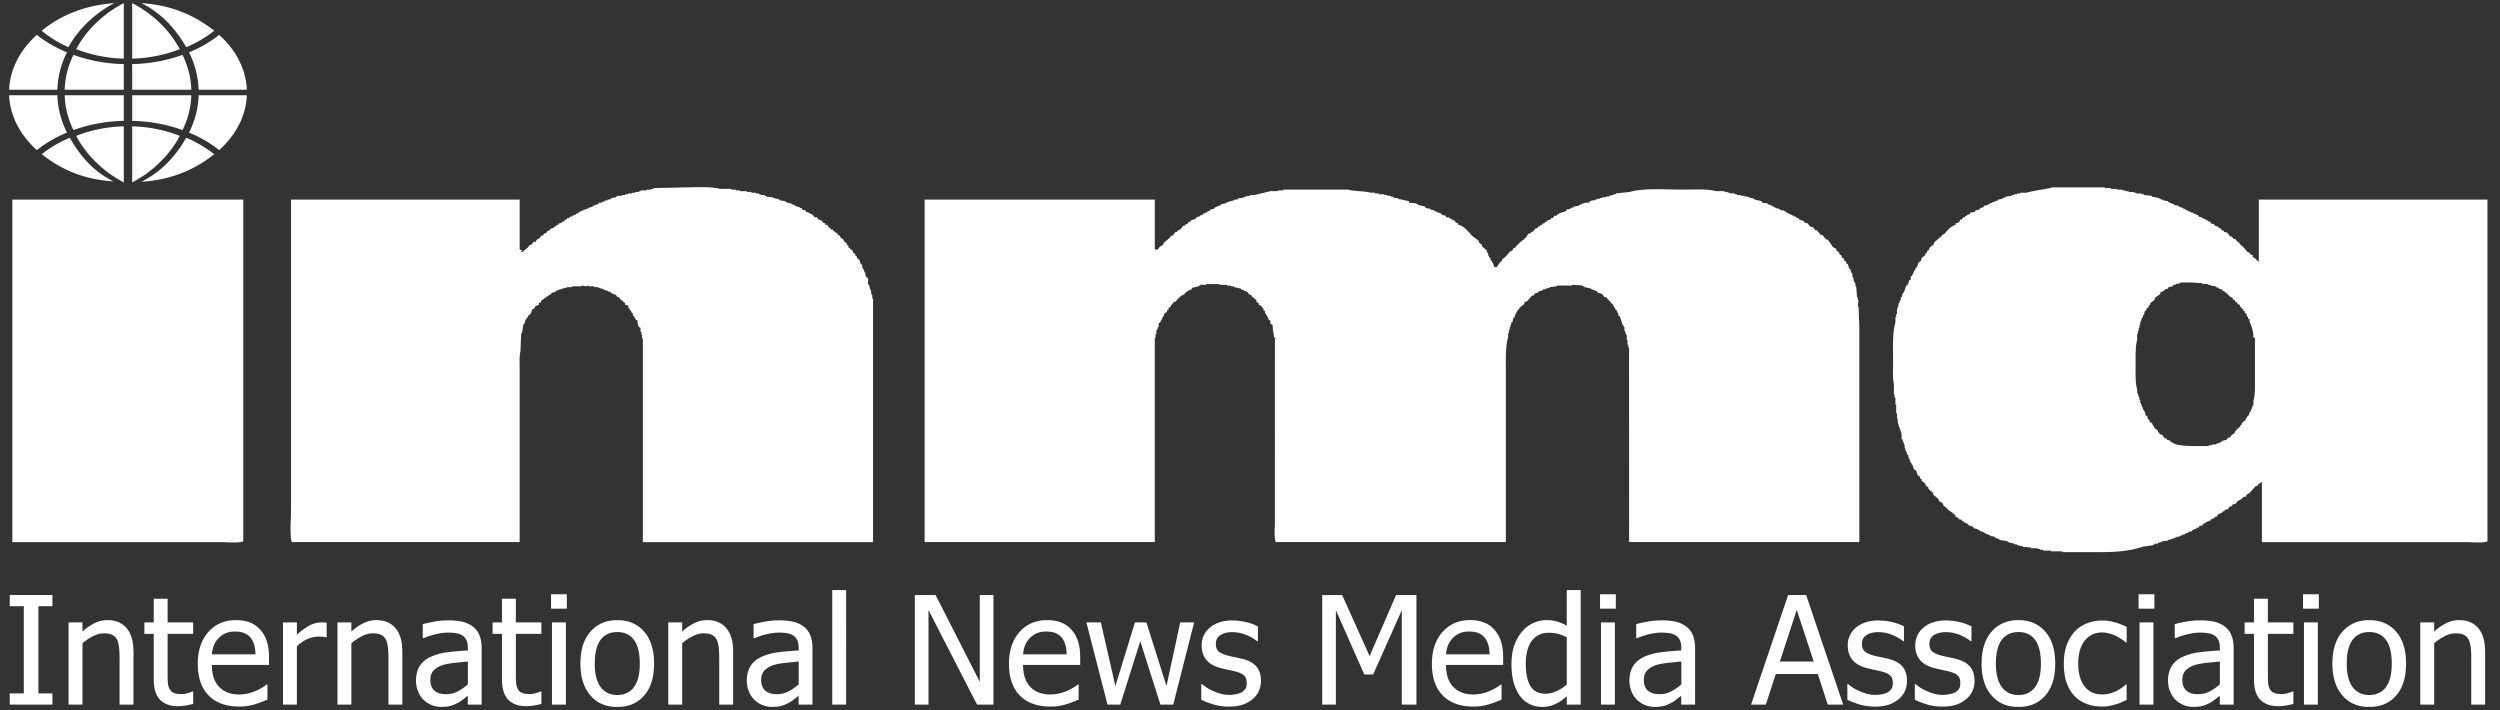
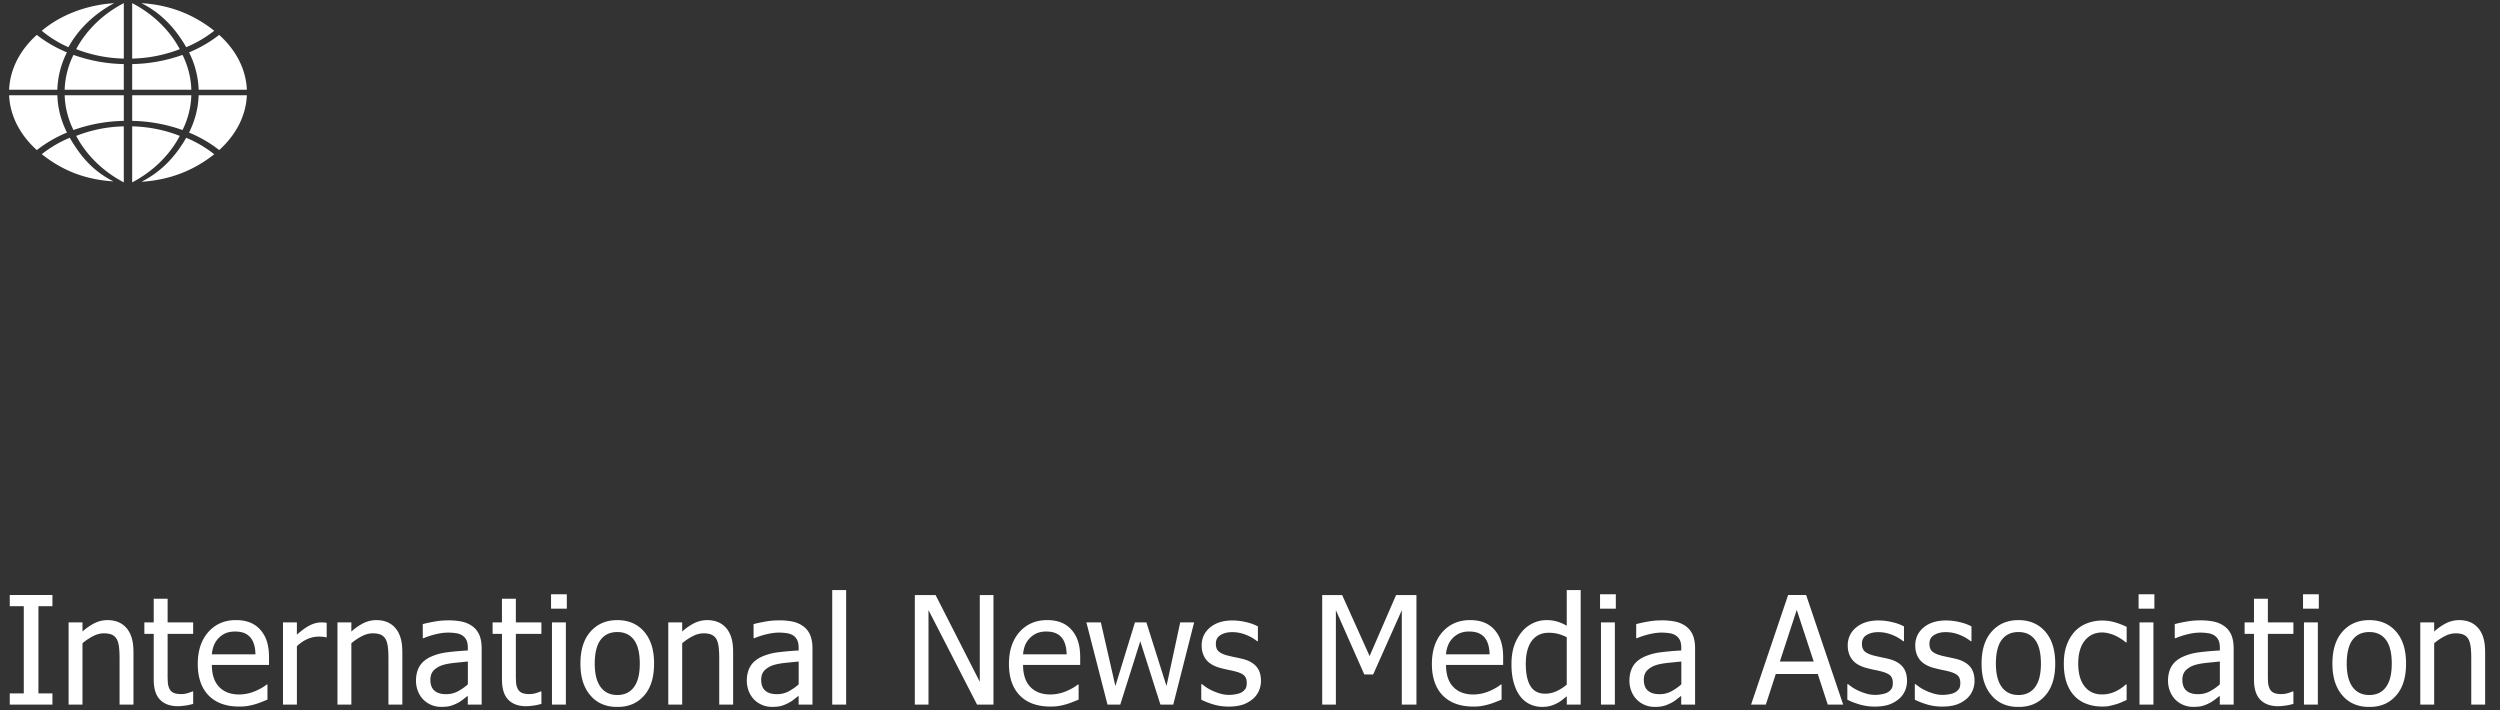
<svg xmlns="http://www.w3.org/2000/svg" width="169" height="48" fill="none">
  <rect width="100%" height="100%" fill="#333333" stroke="none" />
  <g fill="#fff" clip-path="url(#a)">
-     <path fill-rule="evenodd" d="M55.791 15.206h.156v.052c.059.058.022 0 .052.104.143.037.117.015.156.155h.156v.052c.117.083.152.163.313.208v.104c.151.034.171.058.208.207.2.057.156.115.26.26l.156.104v.103l.104.052v.104l.313.26v.103l.156.104v.104l.104.052v.104l.156.104.104.31.104.053v.207h.052v.104h.052l.052.208h.052v.207h.052v.104l.104.052c.072.15.009.324 0 .415l.105.052v.156h.051v.155h.053l.052.364h.052v.26h.052v16.457H43.457v-13.76h-.052v-.259h-.052v-.207H43.3v-.26l-.104-.052c-.083-.138-.098-.255-.104-.467h-.105l-.052-.155h-.052v-.104l-.104-.052v-.156l-.104-.052v-.104l-.104-.051v-.104h-.052c-.048-.072-.037-.091-.052-.208l-.208-.052V20.5l-.364-.312-.053-.104h-.104l-.104-.155-.312-.104-.052-.104h-.156v-.052h-.104v-.052h-.156v-.052h-.104v-.052h-.157v-.051h-.156v-.052h-.26v-.052h-.364s.004-.065-.104-.052v.052l-.417-.052v.052h-.624v.052h-.364v.052h-.209v.052h-.156v.051h-.156v.052h-.156l-.052.104h-.104v.052h-.156l-.104.156h-.104l-.052.104h-.104l-.053.103h-.104v.052a.44.44 0 0 1-.208.104v.156h-.156v.155c-.143.033-.12.067-.26.104-.035.151-.059.171-.208.208a.623.623 0 0 1-.157.363l-.103.052v.104l-.105.052v.103h-.052l-.104.312h-.052l-.104.622h-.052l-.052 1.246c-.08.288-.052.772-.052 1.142v11.733H19.725c-.154-.422-.052-1.62-.052-2.18V13.491H35.13v3.376l.156.052c.052.052-.052.052-.052.052-.052.084.076.045.104.052l.364-.312.105-.155h.104l.156-.208h.156c.07-.23.121-.136.26-.26l.104-.155h.104l.104-.156h.104l.105-.156.156-.052.052-.103.208-.052.052-.104h.104l.052-.104h.104l.052-.104.208-.052V15l.157-.052.051-.104h.105l.052-.104h.104l.104-.104h.104v-.052h.104v-.052h.104l.104-.103h.104l.052-.104h.104v-.052l.209-.052v-.052h.156v-.052h.156v-.052l.312-.103v-.052h.104v-.052l.26-.052.052-.104h.209v-.052l.208-.052v-.051h.156v-.052h.156v-.052h.104v-.052l.312-.052v-.052h.104v-.052h.313v-.052h.208v-.052h.208v-.052h.26v-.051h.208v-.052h.26v-.052h.105v-.052h.416v-.052h.312v-.052h.156v-.052l2.238-.052c.727 0 1.661-.06 2.238.104h.78v.052h.313v.052h.26v.052h.469v.052h.312v.052h.312v.051h.208v.052h.104v.052h.26v.052h.105v.052l.468.052v.052h.156v.052h.208v.052h.105v.052l.364.051v.052h.104v.052l.312.052v.052l.208.052v.052h.104v.052h.156v.051h.105v.052h.104l.052.104.208.052.052.104h.104v.052h.104l.104.104h.104l.156.207h.157l.104.156h.104v.052h.104l.104.155.156.052v.104zm95.603 1.194v.104c.21.116.371.335.52.518l.208.104v.104h.156v.156c.206.052.254.216.417.311v-4.206h15.457v23.105c-.356.13-1.009.052-1.458.052h-13.791v-4.05h-.052c-.059.07-.143.095-.208.156l-.052.103h-.104l-.417.467c-.143.104-.206.059-.26.26h-.156c-.111.175-.252.197-.416.311l-.104.156-.209.052-.052.104-.156.052-.104.155-.208.052-.052.104h-.104l-.052.104h-.104v.052h-.104l-.157.207h-.104l-.052.104h-.104v.052h-.104l-.052.104-.312.104v.051l-.156.052-.052.104-.208.052-.053.104h-.104l-.104.104h-.104v.051h-.104l-.052.104h-.156v.052h-.104v.052l-.208.052v.052h-.156v.052l-.209.052v.051h-.208v.052h-.104v.052h-.156v.052h-.156v.052h-.156v.052l-.417.052v.052h-.156v.052h-.104v.052h-.208v.051h-.104v.052l-.729.104c-.776.273-1.711.364-2.758.364h-2.654v-.052h-.781v-.052h-.52v-.052h-.208v-.052h-.156v-.052h-.469v-.052l-.572-.052v-.052h-.208v-.052h-.157v-.052h-.156v-.051h-.156v-.052h-.208v-.052h-.104v-.052l-.573-.104v-.052l-.208-.052v-.052h-.104v-.052l-.312-.051v-.052l-.312-.104v-.052h-.104v-.052h-.105v-.052h-.156l-.052-.103h-.104v-.052l-.26-.052-.052-.104-.312-.104a5.025 5.025 0 0 1-.052-.104h-.104v-.052h-.105l-.052-.103h-.104l-.052-.104-.208-.052v-.052c-.078-.06-.091-.071-.208-.104v-.104l-.208-.155v-.052h-.104a5.018 5.018 0 0 1-.052-.104h-.104l-.052-.104-.313-.26v-.103a10.085 10.085 0 0 0-.104-.052v-.052l-.156-.052-.052-.155-.364-.312v-.104a86.328 86.328 0 0 0-.313-.259v-.104a37.55 37.55 0 0 0-.208-.155v-.104l-.26-.208v-.104l-.104-.052v-.103l-.156-.104-.104-.312-.156-.103-.104-.312h-.053V31.3h-.052l-.104-.31h-.052v-.208a10.085 10.085 0 0 0-.104-.052v-.156h-.052v-.104h-.052v-.155h-.052v-.26h-.052v-.156h-.052l-.052-.207h-.052v-.364c-.072-.235-.187-.547-.26-.778v-.26h-.052v-.363h-.052v-.57h-.052v-.468h-.052v-.207h-.052v-.727c-.096-.346-.053-.917-.053-1.35 0-.966-.065-2.047.157-2.804v-.363h.052v-.208h.052v-.363h.052v-.155h.052v-.208h.052l.052-.208h.052v-.207h.052l.104-.312h.052l.156-.467.104-.052.104-.311.104-.052v-.207l.105-.052v-.104h.052v-.104h.052v-.104l.104-.104v-.103l.104-.052.104-.312.156-.103.052-.208.26-.208v-.103l.104-.052v-.104l.156-.104v-.104l.313-.26v-.103l.364-.311v-.052h.104c.052-.18.15-.154.26-.26.219-.212.384-.486.729-.57v-.104c.095-.022.208-.044.26-.104a9.47 9.47 0 0 0 .052-.156h.104l.104-.155h.104l.053-.104h.104v-.052c.071-.048.091-.037.208-.052v-.104l.312-.052.052-.103.26-.052.052-.104.208-.052.053-.104.26-.052v-.052h.104v-.052l.208-.051v-.052h.156v-.052l.208-.052v-.052l.313-.052v-.052l.208-.052v-.052l.416-.052v-.051h.156v-.052h.208v-.052h.209v-.052h.416c.529-.16 1.232-.212 1.769-.363h3.539v.052h.417v.051h.416v.052h.364v.052h.208v.052h.209v.052h.364v.052h.156v.052h.364v.052h.156v.052l.521.051v.052l.52.104v.052h.104v.052h.157v.052l.312.052v.052h.104v.052l.312.103v.052l.312.052v.052l.313.104v.052h.104v.052h.104v.052h.104v.051l.208.052v.052h.156v.052l.208.052v.052h.104l.052.104.209.051v.052h.104v.052h.104l.104.104h.104v.052l.156.052.052.104.208.052.052.103.209.052.052.104h.104l.104.156h.104l.052.104.208.051.208.26h.104l.104.156h.105c.134.097.086.196.312.26V16.4zM95.24 13.595v.104l.52.052v.052h.104v.052l.468.104.053.103.312.052v.052l.26.052v.052l.208.052v.052h.156v.052h.104l.052.103.26.052v.104h.209v.052l.156.052v.052h.104v.052h.104l.104.155.156.052v.104h.156v.052c.308.082.575.47.781.675l.468.363v.104l.209.155v.104l.312.26v.103h.052v.104h.052v.156h.052v.104l.104.052v.155l.104.052v.104h.052l.104.311h.156l.261-.363.104-.052v-.104l.208-.155.364-.416h.104l.104-.207h.104l.052-.104c.133-.125.397-.42.573-.467v-.104h.104c.05-.104.119-.246.208-.311h.104l.052-.104h.104l.157-.207.156-.052.052-.104h.104l.052-.104h.104l.052-.104h.104l.052-.104h.104l.052-.103.208-.052.052-.104h.105l.104-.156h.156l.052-.104h.104v-.051l.468-.156.052-.104.261-.052v-.052l.208-.052v-.051l.364-.052v-.052l.208-.052v-.052h.156v-.052h.313l.052-.104h.104v-.052h.26v-.052h.104v-.051h.208v-.052h.156v-.052h.26v-.052h.209v-.052h.156v-.052h.156v-.052h.156v-.052l.937-.104c.945-.27 2.415-.155 3.591-.155.728 0 1.659-.059 2.238.104h.572v.052h.208v.051h.156v.052h.313v.052h.156v.052h.26v.052h.26v.052h.208v.052h.156v.052h.209v.052h.104v.051l.468.104.052.104.364.052v.052l.313.104v.052h.104v.051h.104v.052l.26.052v.052h.104v.052h.208v.052h.104l.053.104h.104v.052h.104v.051h.104v.052h.104v.052h.104v.052h.104l.104.104h.104l.052.104.312.104.053.103.208.052.156.208.208.052.156.207h.104l.26.312h.105l.26.311h.104l.364.519.208.104v.104l.208.155v.104l.157.104v.104l.156.103v.104l.156.104v.104l.104.052.104.311h.052l.104.312h.052v.259h.052l.052.311h.052v.104h.052v.208h.052l.052.726h.053v.208h.052l-.052.415h.052l.052 1.401v14.538h-15.561V23.507h-.052V23.3h-.052v-.312h-.052v-.363h-.052v-.104h-.052v-.155h-.052v-.26h-.053v-.104h-.052a146.58 146.58 0 0 0-.208-.622 10.085 10.085 0 0 0-.104-.052v-.156h-.052v-.104h-.052v-.104l-.104-.051v-.104l-.104-.052v-.104l-.521-.57h-.104l-.156-.208-.312-.104-.052-.104h-.104v-.052h-.156v-.052h-.104v-.052l-.469-.103v-.052h-.104v-.052l-.728-.052v.052h-1.041v.052l-.469.052v.051h-.156v.052h-.156v.052h-.156v.052l-.312.104v.052l-.208.052-.105.155h-.104l-.312.364-.208.104v.103l-.208.156c-.187.186-.408.484-.469.778h-.104l.052.104h-.052v.156l-.104.052v.155h-.052v.156h-.052v.208h-.052v.207h-.052v.26c-.193.625-.156 1.51-.156 2.337v11.526h-15.56c-.12-.329-.053-.93-.053-1.35V22.887h.052v-.052h-.104c-.026-.303-.1-.506-.104-.882-.176-.046-.158-.098-.156-.312h-.104c-.04-.214-.172-.36-.26-.519v-.104l-.105-.051v-.156h-.052c-.082-.108-.102-.169-.26-.208V20.5l-.156-.104v-.104l-.312-.26-.052-.103h-.104l-.156-.208-.209-.052v-.052l-.208-.052v-.052l-.468-.103v-.052h-.208v-.052h-.26v-.052h-.521v-.052h-.885v.052h-.416v.052h-.104v.052l-.469.104v.103c-.186.041-.347.15-.468.26l-.052.104h-.104v.052h-.104l-.104.155h-.052l-.209.26h-.104l-.156.207h-.052v.104l-.156.104v.104l-.104.052v.103l-.208.156v.104l-.104.104v.104h-.052v.103h-.052l-.052.156-.104.052v.26h-.052l-.052.207h-.053v.26h-.052v.259h-.052v13.81h-15.56V13.492h15.56v3.376h.209a.61.61 0 0 1 .364-.312v-.103l.468-.416.052-.103h.104l.209-.26h.104l.052-.104.156-.052.208-.259h.104l.052-.104h.104l.104-.155h.104l.052-.104.313-.104.052-.104h.104v-.052h.104l.104-.104h.104l.052-.103h.104v-.052h.104l.104-.104h.104l.052-.104.26-.052.053-.104h.104v-.051h.104v-.052h.156l.052-.104.312-.052v-.052h.104v-.052h.157v-.052h.208v-.051h.104v-.052h.208v-.052h.104v-.052h.26v-.052h.156v-.052h.157v-.052h.208v-.052h.312c.308-.093.73-.168 1.04-.26h.521v-.051h.365v-.052h4.371c.44.125 1.078.08 1.51.207h.312v.052h.26v.052h.364v.052h.208v.052h.209v.052h.156v.052h.104v.052h.26v.052l.729.155v-.002zM.834 13.491h15.613v23.105c-.369.134-1.046.052-1.51.052H.834V13.491zm145.199 6.282v.104l-.364.26v.103l-.312.26v.103l-.104.052v.104l-.156.104v.104l-.105.052-.052.259h-.052l-.052.208h-.052l-.052.26h-.052v.207h-.052v.207h-.052v.208h-.052v.207h-.052v.416c-.128.456-.104 1.076-.104 1.66 0 .584-.028 1.233.104 1.661v.26h.052v.155h.052v.156h.052v.155h.052v.208h.052v.104h.052v.156h.052l.052.207h.052v.104h.052l.053.26.104.051.052.208.104.052v.104l.208.155v.104l.104.052v.104l.26.207v.104h.052l.104.156h.104l.209.26h.104l.052.103.208.052.052.104h.104v.052c.471.214 1.082.207 1.769.207h.677V30.1h.208v-.052h.312v-.051l.313-.104v-.052h.104v-.052l.26-.052.104-.156h.104c.135-.095.087-.196.312-.26.048-.179.2-.295.313-.414l.104-.052v-.104l.104-.052v-.104l.26-.207v-.104l.104-.052v-.104l.104-.052.052-.207h.052l.052-.208h.052v-.155h.052v-.104h.053v-.312c.108-.358.104-.806.104-1.297v-2.96h-.104c.006-.448-.124-.79-.261-1.09v-.156l-.104-.052v-.104h-.052l-.052-.207-.104-.052v-.104l-.104-.052v-.103h-.052c-.087-.106-.163-.158-.208-.312-.176-.052-.1-.063-.208-.155v-.052h-.104v-.104c-.144-.037-.118-.015-.157-.156-.188-.052-.282-.201-.416-.311v-.052h-.104l-.052-.104h-.104l-.052-.104-.208-.052v-.052l-.209-.051v-.052l-.364-.052v-.052h-.156V19.2h-.364v-.052l-.729-.052h-.781v.052l-.312.052v.052h-.156l-.052.104-.26.052-.052.103-.208.052-.052.104h-.105v.052l-.156.052v.002z" clip-rule="evenodd" />
    <path d="M16.687 6.065h-3.259a6.026 6.026 0 0 0-.648-2.524 8.627 8.627 0 0 0 2.036-1.183c1.158 1.043 1.815 2.344 1.871 3.707zM8.37 12.328c-1.395-.728-2.523-1.83-3.219-3.142a9.353 9.353 0 0 1 3.218-.644v3.786zm.565-7.996a10.654 10.654 0 0 0 3.403-.621c.37.75.57 1.54.596 2.353H8.935V4.332zm0-4.119c1.395.722 2.522 1.81 3.218 3.11a9.45 9.45 0 0 1-3.218.637V.213zm-.565 0V3.96a9.44 9.44 0 0 1-3.219-.638C5.847 2.022 6.975.933 8.37.212zM4.967 3.71a10.64 10.64 0 0 0 3.402.622v1.732H4.371a5.715 5.715 0 0 1 .596-2.353zM8.37 6.438v1.733a10.63 10.63 0 0 0-3.403.62 5.715 5.715 0 0 1-.596-2.353h3.998zm.565 5.89V8.542a9.366 9.366 0 0 1 3.22.644c-.698 1.313-1.825 2.414-3.22 3.142zm3.403-3.537a10.654 10.654 0 0 0-3.403-.62V6.438h3.999a5.681 5.681 0 0 1-.596 2.353z" />
    <path d="M9.562.213c1.951.121 3.563.787 4.92 1.866a8.112 8.112 0 0 1-1.893 1.111C11.876 1.962 10.963.922 9.562.213zm-1.843 0C6.383.923 5.303 1.96 4.624 3.19a7.635 7.635 0 0 1-1.802-1.11C4.115.998 5.86.334 7.72.213zM.617 6.065C.673 4.702 1.33 3.4 2.488 2.358c.597.472 1.28.867 2.036 1.183a6.017 6.017 0 0 0-.648 2.524H.616zm0 .373h3.261c.026.874.245 1.72.649 2.524a8.626 8.626 0 0 0-2.037 1.183C1.33 9.1.673 7.799.617 6.438zm2.205 3.985a8.113 8.113 0 0 1 1.893-1.111c.714 1.228 1.546 2.242 2.95 2.949-1.95-.121-3.483-.761-4.84-1.838h-.003zm6.74 1.865c1.4-.71 2.314-1.745 3.027-2.974a8.07 8.07 0 0 1 1.893 1.112c-1.357 1.079-2.97 1.74-4.92 1.862zm7.125-5.85c-.056 1.363-.713 2.664-1.869 3.707a8.598 8.598 0 0 0-2.038-1.183c.403-.804.62-1.65.648-2.524h3.26zM3.544 46.874h-.947v-5.897h.947v-.756H.66v.757h.948v5.896H.66v.757h2.884v-.757zm5.476-2.848c0-.683-.155-1.204-.465-1.566-.31-.36-.74-.54-1.288-.54-.303 0-.59.067-.863.199a3.669 3.669 0 0 0-.828.573v-.616h-.939v5.557h.939v-4.15c.236-.199.48-.36.726-.484.248-.126.488-.186.722-.186.235 0 .423.035.56.102a.71.71 0 0 1 .319.311c.069.132.117.31.143.53.026.22.037.458.037.713v3.164h.939v-3.607h-.003zm3.504 3.673c.182-.028.36-.067.535-.117v-.841h-.054a2.69 2.69 0 0 1-.31.112c-.143.046-.29.067-.445.067-.216 0-.388-.028-.514-.086a.56.56 0 0 1-.275-.262 1.101 1.101 0 0 1-.115-.428 9.996 9.996 0 0 1-.015-.65V42.85h1.726v-.776h-1.726v-1.598h-.939v1.598h-.633v.776h.633v3.079c0 .627.143 1.086.43 1.375.286.29.685.435 1.196.435.154 0 .321-.015.501-.043l.005.002zm4.211.025a4.446 4.446 0 0 0 .935-.266c.162-.065.299-.12.41-.163v-1.02h-.055c-.076.063-.173.13-.288.201a3.76 3.76 0 0 1-.43.22 2.93 2.93 0 0 1-.535.18c-.198.045-.4.07-.607.07-.575 0-1.026-.172-1.354-.513-.325-.342-.488-.837-.488-1.484h3.863v-.508c0-.443-.055-.82-.16-1.126a2.14 2.14 0 0 0-.46-.779 1.823 1.823 0 0 0-.699-.467c-.267-.1-.572-.15-.917-.15-.768 0-1.39.27-1.867.805-.475.537-.714 1.257-.714 2.163 0 .906.245 1.628.736 2.127.49.5 1.18.749 2.068.749.226 0 .414-.013.562-.04zm-2.412-3.49a2.11 2.11 0 0 1 .14-.619c.073-.177.18-.34.318-.484.143-.143.301-.251.477-.327.176-.075.386-.112.636-.112.249 0 .464.037.635.11.171.074.312.18.42.318.1.125.176.281.23.463.055.181.083.4.09.65h-2.95.004zm7.764-2.13a1.896 1.896 0 0 0-.38-.028c-.239 0-.486.063-.742.186-.253.126-.553.337-.895.64v-.826h-.94v5.557h.94v-3.946a2.39 2.39 0 0 1 .709-.486c.25-.11.5-.165.752-.165.11 0 .204.002.282.009a.972.972 0 0 1 .221.037h.05v-.976l.003-.002zm5.108 1.922c0-.683-.154-1.204-.464-1.566-.31-.36-.74-.54-1.288-.54-.303 0-.59.067-.863.199a3.67 3.67 0 0 0-.828.573v-.616h-.939v5.557h.939v-4.15a3.7 3.7 0 0 1 .726-.484c.248-.126.488-.186.723-.186.234 0 .422.035.559.102.136.067.243.17.319.311.07.132.117.31.143.53.026.22.037.458.037.713v3.164h.939v-3.607h-.003zm3.758 2.708a1.678 1.678 0 0 1-.802.192c-.347 0-.61-.082-.79-.244-.18-.163-.268-.403-.268-.723 0-.28.082-.501.245-.66.162-.157.368-.274.618-.35.21-.062.486-.112.826-.146.34-.035.622-.063.846-.083v1.542c-.21.186-.434.342-.675.47v.002zm.675.897h.932V43.83c0-.349-.05-.645-.15-.887a1.4 1.4 0 0 0-.453-.593 1.892 1.892 0 0 0-.709-.324 4.392 4.392 0 0 0-.967-.089c-.316 0-.635.03-.958.09-.323.06-.57.114-.744.163v.952h.054c.293-.123.586-.216.878-.281a3.59 3.59 0 0 1 .764-.097c.182 0 .36.012.533.036.174.024.319.076.438.152.12.073.213.177.28.311.067.134.1.311.1.53v.18c-.493.025-.952.066-1.377.12a3.83 3.83 0 0 0-1.108.297c-.354.16-.61.374-.775.644-.162.27-.245.599-.245.984 0 .248.046.484.135.71.089.224.21.412.36.563a1.691 1.691 0 0 0 1.197.494c.28 0 .496-.024.65-.07.154-.045.315-.112.482-.199.119-.06.242-.14.37-.242.128-.102.23-.18.308-.236v.593h.005zm4.436.068a4.41 4.41 0 0 0 .536-.117v-.841h-.054a2.68 2.68 0 0 1-.31.112c-.143.046-.29.067-.445.067-.217 0-.388-.028-.514-.086a.559.559 0 0 1-.275-.262 1.101 1.101 0 0 1-.115-.428 9.924 9.924 0 0 1-.015-.65V42.85h1.726v-.776h-1.726v-1.598h-.94v1.598H33.3v.776h.633v3.079c0 .627.143 1.086.43 1.375.285.29.684.435 1.196.435.154 0 .321-.015.501-.043l.004.002zm2.188-5.624h-.939v5.557h.94v-5.557zm.065-1.901h-1.066v.97h1.066v-.97zm5.22 2.516c-.453-.513-1.054-.77-1.806-.77-.753 0-1.351.257-1.809.772-.457.514-.685 1.235-.685 2.164 0 .93.221 1.616.666 2.143.444.526 1.053.79 1.828.79.774 0 1.353-.256 1.806-.764.453-.508.679-1.232.679-2.166 0-.935-.226-1.655-.68-2.167v-.002zm-.685 3.762c-.265.353-.638.53-1.121.53-.484 0-.866-.18-1.13-.54-.265-.36-.397-.89-.397-1.586 0-.696.132-1.254.397-1.604.264-.35.642-.526 1.13-.526.487 0 .86.176 1.123.526.262.35.395.884.395 1.604 0 .72-.133 1.242-.397 1.594v.002zm6.707-2.426c0-.683-.154-1.204-.464-1.566-.31-.36-.74-.54-1.288-.54-.304 0-.59.067-.863.199a3.666 3.666 0 0 0-.829.573v-.616h-.939v5.557h.94v-4.15c.236-.199.478-.36.726-.484.247-.126.488-.186.72-.186.232 0 .422.035.559.102a.71.71 0 0 1 .319.311c.07.132.117.31.143.53.026.22.037.458.037.713v3.164h.939v-3.607zm3.758 2.708a1.678 1.678 0 0 1-.803.192c-.347 0-.609-.082-.789-.244-.18-.163-.269-.403-.269-.723 0-.28.082-.501.245-.66.163-.157.369-.274.618-.35.21-.062.486-.112.826-.146.34-.035.623-.063.846-.083v1.542c-.21.186-.434.342-.674.47v.002zm.674.897h.932V43.83c0-.349-.05-.645-.15-.887a1.4 1.4 0 0 0-.452-.593 1.892 1.892 0 0 0-.71-.324 4.393 4.393 0 0 0-.967-.089c-.316 0-.635.03-.958.09-.323.06-.57.114-.744.163v.952h.054c.293-.123.586-.216.879-.281.292-.065.546-.097.763-.097.182 0 .36.012.533.036.174.024.32.076.438.152.12.073.213.177.28.311.067.134.1.311.1.53v.18c-.492.025-.952.066-1.377.12a3.829 3.829 0 0 0-1.108.297c-.354.16-.61.374-.774.644-.163.27-.245.599-.245.984 0 .248.045.484.134.71.089.224.21.412.36.563a1.691 1.691 0 0 0 1.197.494c.28 0 .497-.024.65-.07.154-.045.315-.112.482-.199a2.2 2.2 0 0 0 .37-.242c.129-.102.23-.18.309-.236v.593h.004zm3.207-7.741h-.939v7.742h.94V39.89zm9.96.334h-.924v5.866l-2.988-5.866h-1.403v7.408h.924v-6.39l3.283 6.39h1.108v-7.408zm4.412 7.5a4.456 4.456 0 0 0 .935-.266l.41-.163v-1.02h-.054c-.076.063-.174.13-.288.201a3.87 3.87 0 0 1-.43.22c-.16.074-.338.132-.535.18-.198.045-.4.07-.608.07-.574 0-1.025-.172-1.353-.513-.325-.342-.488-.837-.488-1.484h3.862v-.508c0-.443-.054-.82-.16-1.126a2.14 2.14 0 0 0-.46-.779 1.823 1.823 0 0 0-.698-.467c-.267-.1-.572-.15-.917-.15-.768 0-1.39.27-1.867.805-.475.537-.714 1.257-.714 2.163 0 .906.245 1.628.735 2.127.49.5 1.18.749 2.07.749.225 0 .413-.013.56-.04zm-2.41-3.49c.019-.236.067-.442.138-.619a1.522 1.522 0 0 1 .796-.811 1.61 1.61 0 0 1 .635-.112c.25 0 .465.037.636.11.171.074.312.18.42.318.1.125.176.281.23.463.055.181.083.4.09.65h-2.95.004zm10.623-2.16-.928 4.303-1.358-4.303h-.774L75.4 46.377l-.982-4.303h-.978l1.427 5.557h.863l1.353-4.283 1.362 4.283h.867l1.412-5.557h-.944.003zm4.221 5.563a2.12 2.12 0 0 0 .677-.379 1.5 1.5 0 0 0 .416-.549 1.65 1.65 0 0 0 .144-.679c0-.41-.105-.737-.313-.975-.208-.24-.518-.409-.93-.513-.189-.045-.37-.086-.542-.12a10.703 10.703 0 0 1-.466-.106c-.28-.074-.482-.167-.61-.282-.128-.114-.188-.287-.188-.52 0-.262.106-.46.319-.587.212-.13.474-.194.782-.194.308 0 .597.054.891.164.295.11.562.26.8.448h.05v-1a3.193 3.193 0 0 0-.789-.287 3.956 3.956 0 0 0-.932-.115c-.629 0-1.132.158-1.512.474-.38.316-.568.722-.568 1.224 0 .365.096.677.289.932.193.257.503.447.928.569.162.045.34.088.533.13.193.038.35.073.469.103.31.076.524.17.646.283.121.113.182.281.182.502 0 .173-.026.303-.078.387a.8.8 0 0 1-.252.244c-.082.054-.21.098-.38.132a2.357 2.357 0 0 1-.478.052c-.206 0-.406-.028-.597-.084a3.931 3.931 0 0 1-.527-.195 2.78 2.78 0 0 1-.431-.238 4.978 4.978 0 0 1-.282-.21h-.05v1.05c.213.112.481.218.807.317.325.1.672.15 1.045.15.373 0 .694-.044.945-.13l.002.002zm11.745-7.413h-1.373l-1.79 4.125-1.857-4.125h-1.347v7.408h.924v-6.383l1.921 4.344h.599l1.936-4.344v6.383h.99v-7.408h-.003zm4.413 7.5a5.63 5.63 0 0 0 .496-.115c.131-.037.276-.086.438-.151l.41-.163v-1.02h-.054c-.076.063-.173.13-.288.201a3.893 3.893 0 0 1-.43.22c-.16.074-.338.132-.535.18-.198.045-.4.07-.608.07-.574 0-1.025-.172-1.353-.513-.325-.342-.487-.837-.487-1.484h3.862v-.508c0-.443-.055-.82-.161-1.126a2.13 2.13 0 0 0-.46-.779 1.816 1.816 0 0 0-.698-.467c-.267-.1-.572-.15-.917-.15-.768 0-1.39.27-1.867.805-.475.537-.714 1.257-.714 2.163 0 .906.245 1.628.735 2.127.49.5 1.18.749 2.07.749.225 0 .413-.013.561-.04zm-2.412-3.49a2.11 2.11 0 0 1 .14-.619c.073-.177.18-.34.318-.484.143-.143.302-.251.477-.327a1.59 1.59 0 0 1 .635-.112c.25 0 .465.037.636.11.171.074.312.18.42.318.1.125.176.281.23.463.055.181.083.4.091.65h-2.949.002zm9.101-4.344h-.938v2.41a3.149 3.149 0 0 0-.653-.286 2.597 2.597 0 0 0-.729-.093c-.316 0-.618.07-.906.208a2.144 2.144 0 0 0-.735.568 3.023 3.023 0 0 0-.525.932c-.126.357-.189.779-.189 1.268 0 .488.05.882.15 1.24.1.36.241.662.423.909.18.242.399.426.657.551.258.126.538.188.841.188.189 0 .356-.017.499-.052a2.08 2.08 0 0 0 .414-.147c.143-.067.269-.138.375-.218a13.3 13.3 0 0 0 .38-.303v.567h.939V39.89h-.003zm-1.641 6.838a1.83 1.83 0 0 1-.744.166c-.462 0-.798-.172-1.008-.518-.211-.346-.315-.848-.315-1.501 0-.653.137-1.2.41-1.56.273-.358.651-.54 1.132-.54.217 0 .417.022.601.065.184.043.392.121.627.234v3.204a2.87 2.87 0 0 1-.703.45zm3.955-4.653h-.939v5.557h.939v-5.557zm.065-1.901h-1.067v.97h1.067v-.97zm3.754 6.56a1.685 1.685 0 0 1-.805.192c-.347 0-.609-.082-.787-.244-.18-.163-.269-.403-.269-.723 0-.28.08-.501.245-.66.163-.157.369-.274.618-.35.21-.062.486-.112.826-.146.341-.035.623-.063.846-.083v1.542c-.21.186-.434.342-.674.47v.002zm.672.897h.932V43.83c0-.349-.05-.645-.149-.887a1.402 1.402 0 0 0-.454-.593 1.886 1.886 0 0 0-.709-.324 4.387 4.387 0 0 0-.967-.089c-.316 0-.635.03-.958.09a8.69 8.69 0 0 0-.744.163v.952h.054a5.14 5.14 0 0 1 .878-.281c.293-.065.547-.097.764-.097.182 0 .36.012.533.036.174.024.319.076.438.152a.753.753 0 0 1 .28.311c.067.134.1.311.1.53v.18a18.69 18.69 0 0 0-1.377.12 3.826 3.826 0 0 0-1.108.297c-.354.16-.612.374-.775.644-.162.27-.245.599-.245.984 0 .248.046.484.135.71.089.224.21.412.36.563a1.688 1.688 0 0 0 1.197.494 2.4 2.4 0 0 0 .65-.07c.154-.045.315-.112.482-.199.119-.06.243-.14.371-.242.127-.102.229-.18.305-.236v.593h.007zm5.714.001.674-2.07h2.839l.674 2.07h1.043l-2.504-7.408h-1.219l-2.504 7.408h.997zm.948-2.91 1.142-3.493 1.148 3.492h-2.29zm7.361 2.915c.252-.087.477-.212.677-.379.182-.151.321-.335.416-.549.096-.214.143-.441.143-.679 0-.41-.104-.737-.312-.975-.208-.24-.518-.409-.93-.513a15.532 15.532 0 0 0-.542-.12 10.21 10.21 0 0 1-.466-.106c-.28-.074-.482-.167-.61-.282-.126-.114-.188-.287-.188-.52 0-.262.106-.46.318-.587.213-.13.475-.194.783-.194.308 0 .596.054.891.164.295.11.562.26.8.448h.05v-1a3.19 3.19 0 0 0-.789-.287 3.951 3.951 0 0 0-.932-.115c-.629 0-1.132.158-1.512.474a1.517 1.517 0 0 0-.568 1.224c0 .365.098.677.288.932.193.257.504.447.929.569.162.045.34.088.533.13.193.038.349.073.468.103.31.076.525.17.647.283.121.113.182.281.182.502 0 .173-.026.303-.078.387a.801.801 0 0 1-.252.244c-.082.054-.21.098-.379.132-.169.035-.33.052-.48.052a2.11 2.11 0 0 1-.596-.084 3.953 3.953 0 0 1-.527-.195 2.753 2.753 0 0 1-.431-.238 4.704 4.704 0 0 1-.282-.21h-.05v1.05c.212.112.481.218.807.317.325.1.672.15 1.045.15.373 0 .694-.044.945-.13l.002.002zm4.563 0a2.12 2.12 0 0 0 .676-.379 1.5 1.5 0 0 0 .417-.549c.095-.214.143-.441.143-.679 0-.41-.104-.737-.312-.975-.209-.24-.519-.409-.931-.513a14.1 14.1 0 0 0-.542-.12 10.86 10.86 0 0 1-.466-.106c-.28-.074-.481-.167-.609-.282-.128-.114-.189-.287-.189-.52 0-.262.106-.46.319-.587.212-.13.475-.194.783-.194.308 0 .596.054.891.164.295.11.561.26.8.448h.05v-1a3.204 3.204 0 0 0-.789-.287 3.966 3.966 0 0 0-.933-.115c-.629 0-1.132.158-1.511.474-.38.316-.568.722-.568 1.224 0 .365.095.677.288.932.193.257.503.447.928.569.163.045.341.088.534.13.192.038.349.073.468.103.31.076.525.17.646.283.122.113.182.281.182.502 0 .173-.026.303-.078.387a.797.797 0 0 1-.251.244 1.143 1.143 0 0 1-.38.132 2.395 2.395 0 0 1-.479.052c-.206 0-.406-.028-.596-.084a3.902 3.902 0 0 1-.527-.195 2.817 2.817 0 0 1-.432-.238 5.05 5.05 0 0 1-.282-.21h-.05v1.05c.213.112.482.218.807.317.325.1.672.15 1.045.15.373 0 .694-.044.946-.13l.002.002zm6.013-4.947c-.453-.513-1.054-.77-1.806-.77-.753 0-1.351.257-1.809.772-.457.514-.685 1.235-.685 2.164 0 .93.221 1.616.666 2.143.444.526 1.053.79 1.828.79.774 0 1.353-.256 1.806-.764.453-.508.679-1.232.679-2.166 0-.935-.226-1.655-.679-2.167v-.002zm-.685 3.762c-.265.353-.638.53-1.121.53-.484 0-.866-.18-1.13-.54-.265-.36-.397-.89-.397-1.586 0-.696.132-1.254.397-1.604.264-.35.642-.526 1.13-.526.487 0 .86.176 1.123.526.262.35.394.884.394 1.604 0 .72-.132 1.242-.396 1.594v.002zm5.033 1.266c.125-.026.268-.06.429-.108.113-.03.238-.075.379-.136.139-.06.256-.112.349-.156V46.27h-.054a2.688 2.688 0 0 1-.733.486 2.088 2.088 0 0 1-.874.188c-.505 0-.899-.184-1.184-.549-.284-.368-.427-.878-.427-1.535 0-.658.148-1.19.443-1.555.295-.365.685-.55 1.171-.55.162 0 .331.027.509.076.176.05.33.109.46.176a3.119 3.119 0 0 1 .637.42h.055v-1.05a4.83 4.83 0 0 0-.761-.298 3.025 3.025 0 0 0-.885-.13c-.375 0-.729.065-1.056.197a2.207 2.207 0 0 0-.822.56c-.219.242-.395.54-.527.895s-.197.776-.197 1.263c0 .487.063.92.188 1.282.126.364.304.664.534.904.23.24.503.418.824.534.319.12.67.178 1.054.178.199 0 .362-.013.488-.037v-.007zm2.968-5.643h-.939v5.557h.939v-5.557zm.065-1.901h-1.067v.97h1.067v-.97zm3.752 6.56a1.685 1.685 0 0 1-.805.192c-.347 0-.609-.082-.787-.244-.18-.163-.269-.403-.269-.723 0-.28.083-.501.245-.66.163-.157.369-.274.618-.35.211-.062.486-.112.826-.146.341-.035.623-.063.846-.083v1.542c-.21.186-.434.342-.674.47v.002zm.674.897h.933V43.83c0-.349-.05-.645-.15-.887a1.408 1.408 0 0 0-.453-.593 1.9 1.9 0 0 0-.709-.324 4.403 4.403 0 0 0-.968-.089c-.316 0-.635.03-.958.09a8.78 8.78 0 0 0-.744.163v.952h.054c.293-.123.586-.216.879-.281a3.58 3.58 0 0 1 .763-.097c.182 0 .36.012.533.036.174.024.319.076.441.152a.751.751 0 0 1 .279.311c.068.134.1.311.1.53v.18c-.492.025-.952.066-1.377.12a3.826 3.826 0 0 0-1.108.297c-.353.16-.611.374-.774.644-.163.27-.245.599-.245.984 0 .248.045.484.134.71.089.224.211.412.36.563a1.692 1.692 0 0 0 1.197.494c.28 0 .497-.024.651-.07a2.671 2.671 0 0 0 .852-.441c.128-.102.23-.18.306-.236v.593h.004zm4.437.068c.182-.028.36-.067.535-.117v-.841h-.054a2.68 2.68 0 0 1-.31.112 1.46 1.46 0 0 1-.445.067c-.216 0-.388-.028-.513-.086a.549.549 0 0 1-.274-.262 1.108 1.108 0 0 1-.115-.428c-.01-.151-.015-.37-.015-.65V42.85h1.726v-.776h-1.726v-1.598h-.939v1.598h-.633v.776h.633v3.079c0 .627.143 1.086.43 1.375.286.29.685.435 1.197.435.154 0 .321-.015.501-.043l.002.002zm2.188-5.624h-.939v5.557h.939v-5.557zm.065-1.901h-1.067v.97h1.067v-.97zm5.219 2.516c-.453-.513-1.053-.77-1.806-.77-.752 0-1.351.257-1.808.772-.458.514-.686 1.235-.686 2.164 0 .93.222 1.616.666 2.143.445.526 1.054.79 1.828.79s1.353-.256 1.806-.764c.454-.508.679-1.232.679-2.166 0-.935-.225-1.655-.679-2.167v-.002zm-.685 3.762c-.264.353-.637.53-1.121.53-.483 0-.865-.18-1.13-.54-.264-.36-.396-.89-.396-1.586 0-.696.132-1.254.396-1.604.265-.35.642-.526 1.13-.526.488 0 .861.176 1.123.526.263.35.395.884.395 1.604 0 .72-.132 1.242-.397 1.594v.002zm6.707-2.426c0-.683-.154-1.204-.464-1.566-.31-.36-.739-.54-1.288-.54-.303 0-.59.067-.863.199a3.678 3.678 0 0 0-.828.573v-.616h-.939v5.557h.939v-4.15a3.69 3.69 0 0 1 .726-.484 1.58 1.58 0 0 1 .722-.186c.235 0 .423.035.56.102.136.067.243.17.319.311.069.132.117.31.143.53.026.22.037.458.037.713v3.164h.938v-3.607h-.002z" />
  </g>
  <defs>
    <clipPath id="a">
      <path fill="#fff" d="M.617.214h167.535v47.572H.617z" />
    </clipPath>
  </defs>
</svg>